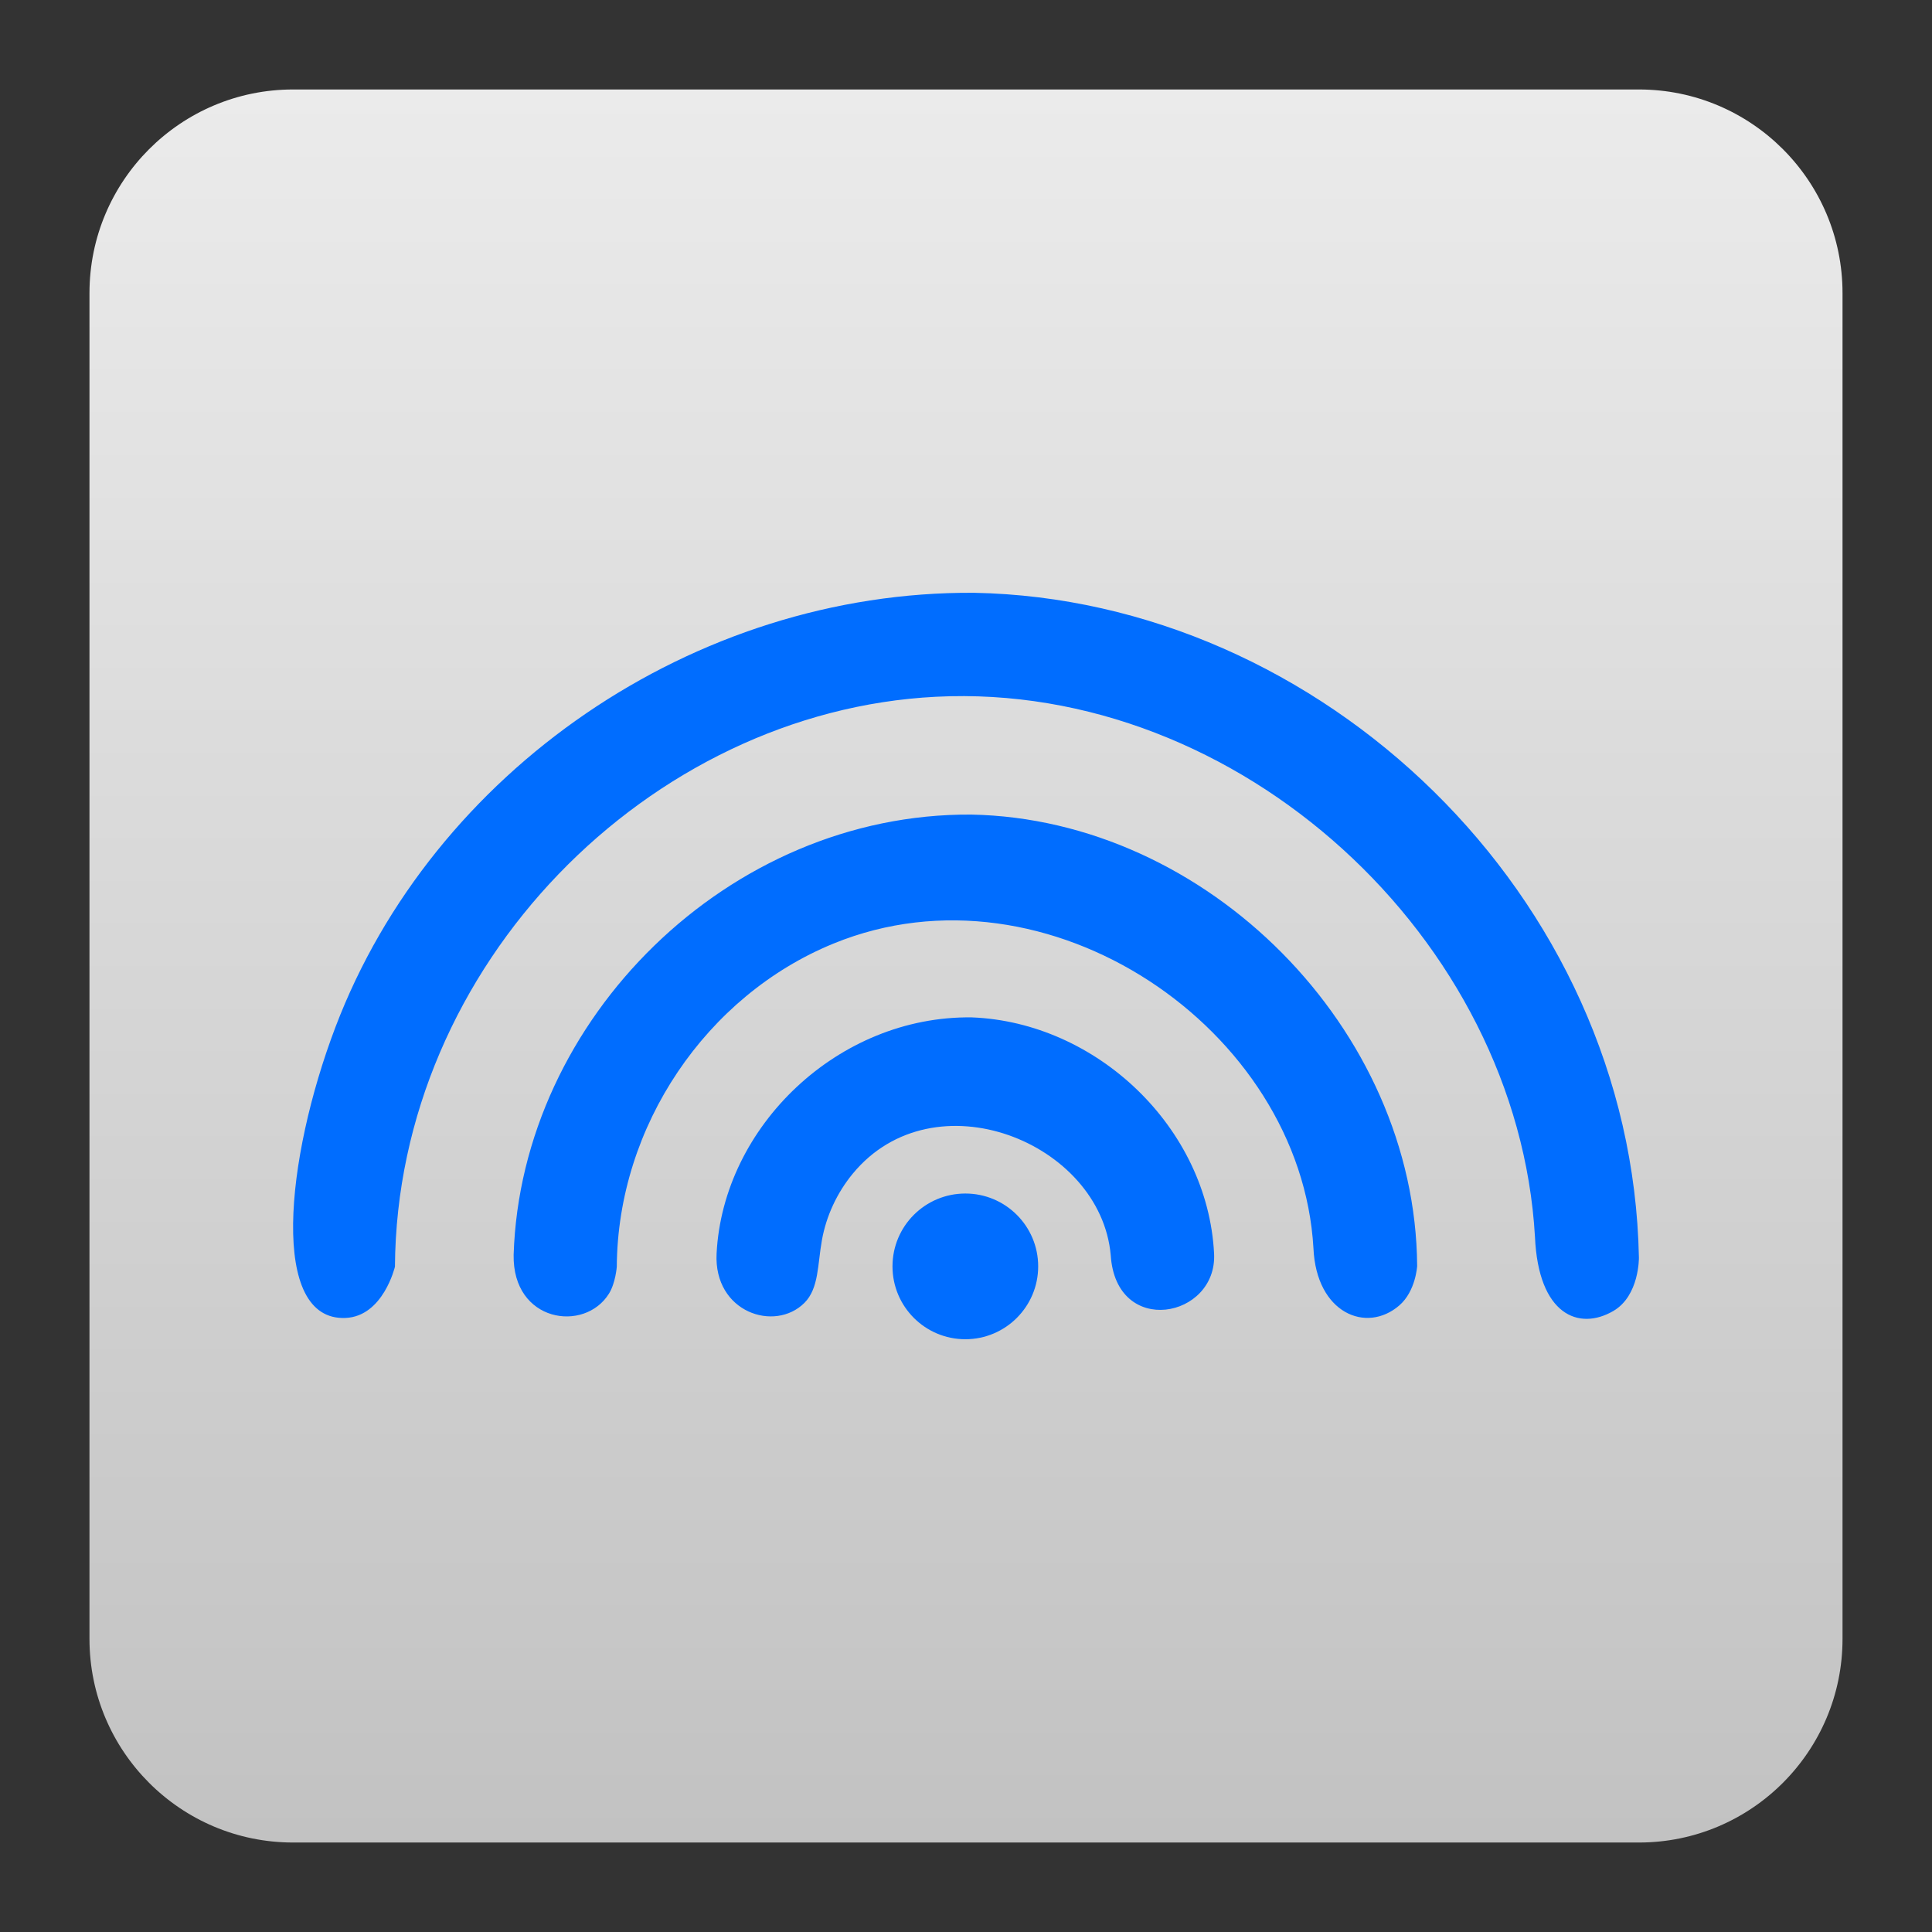
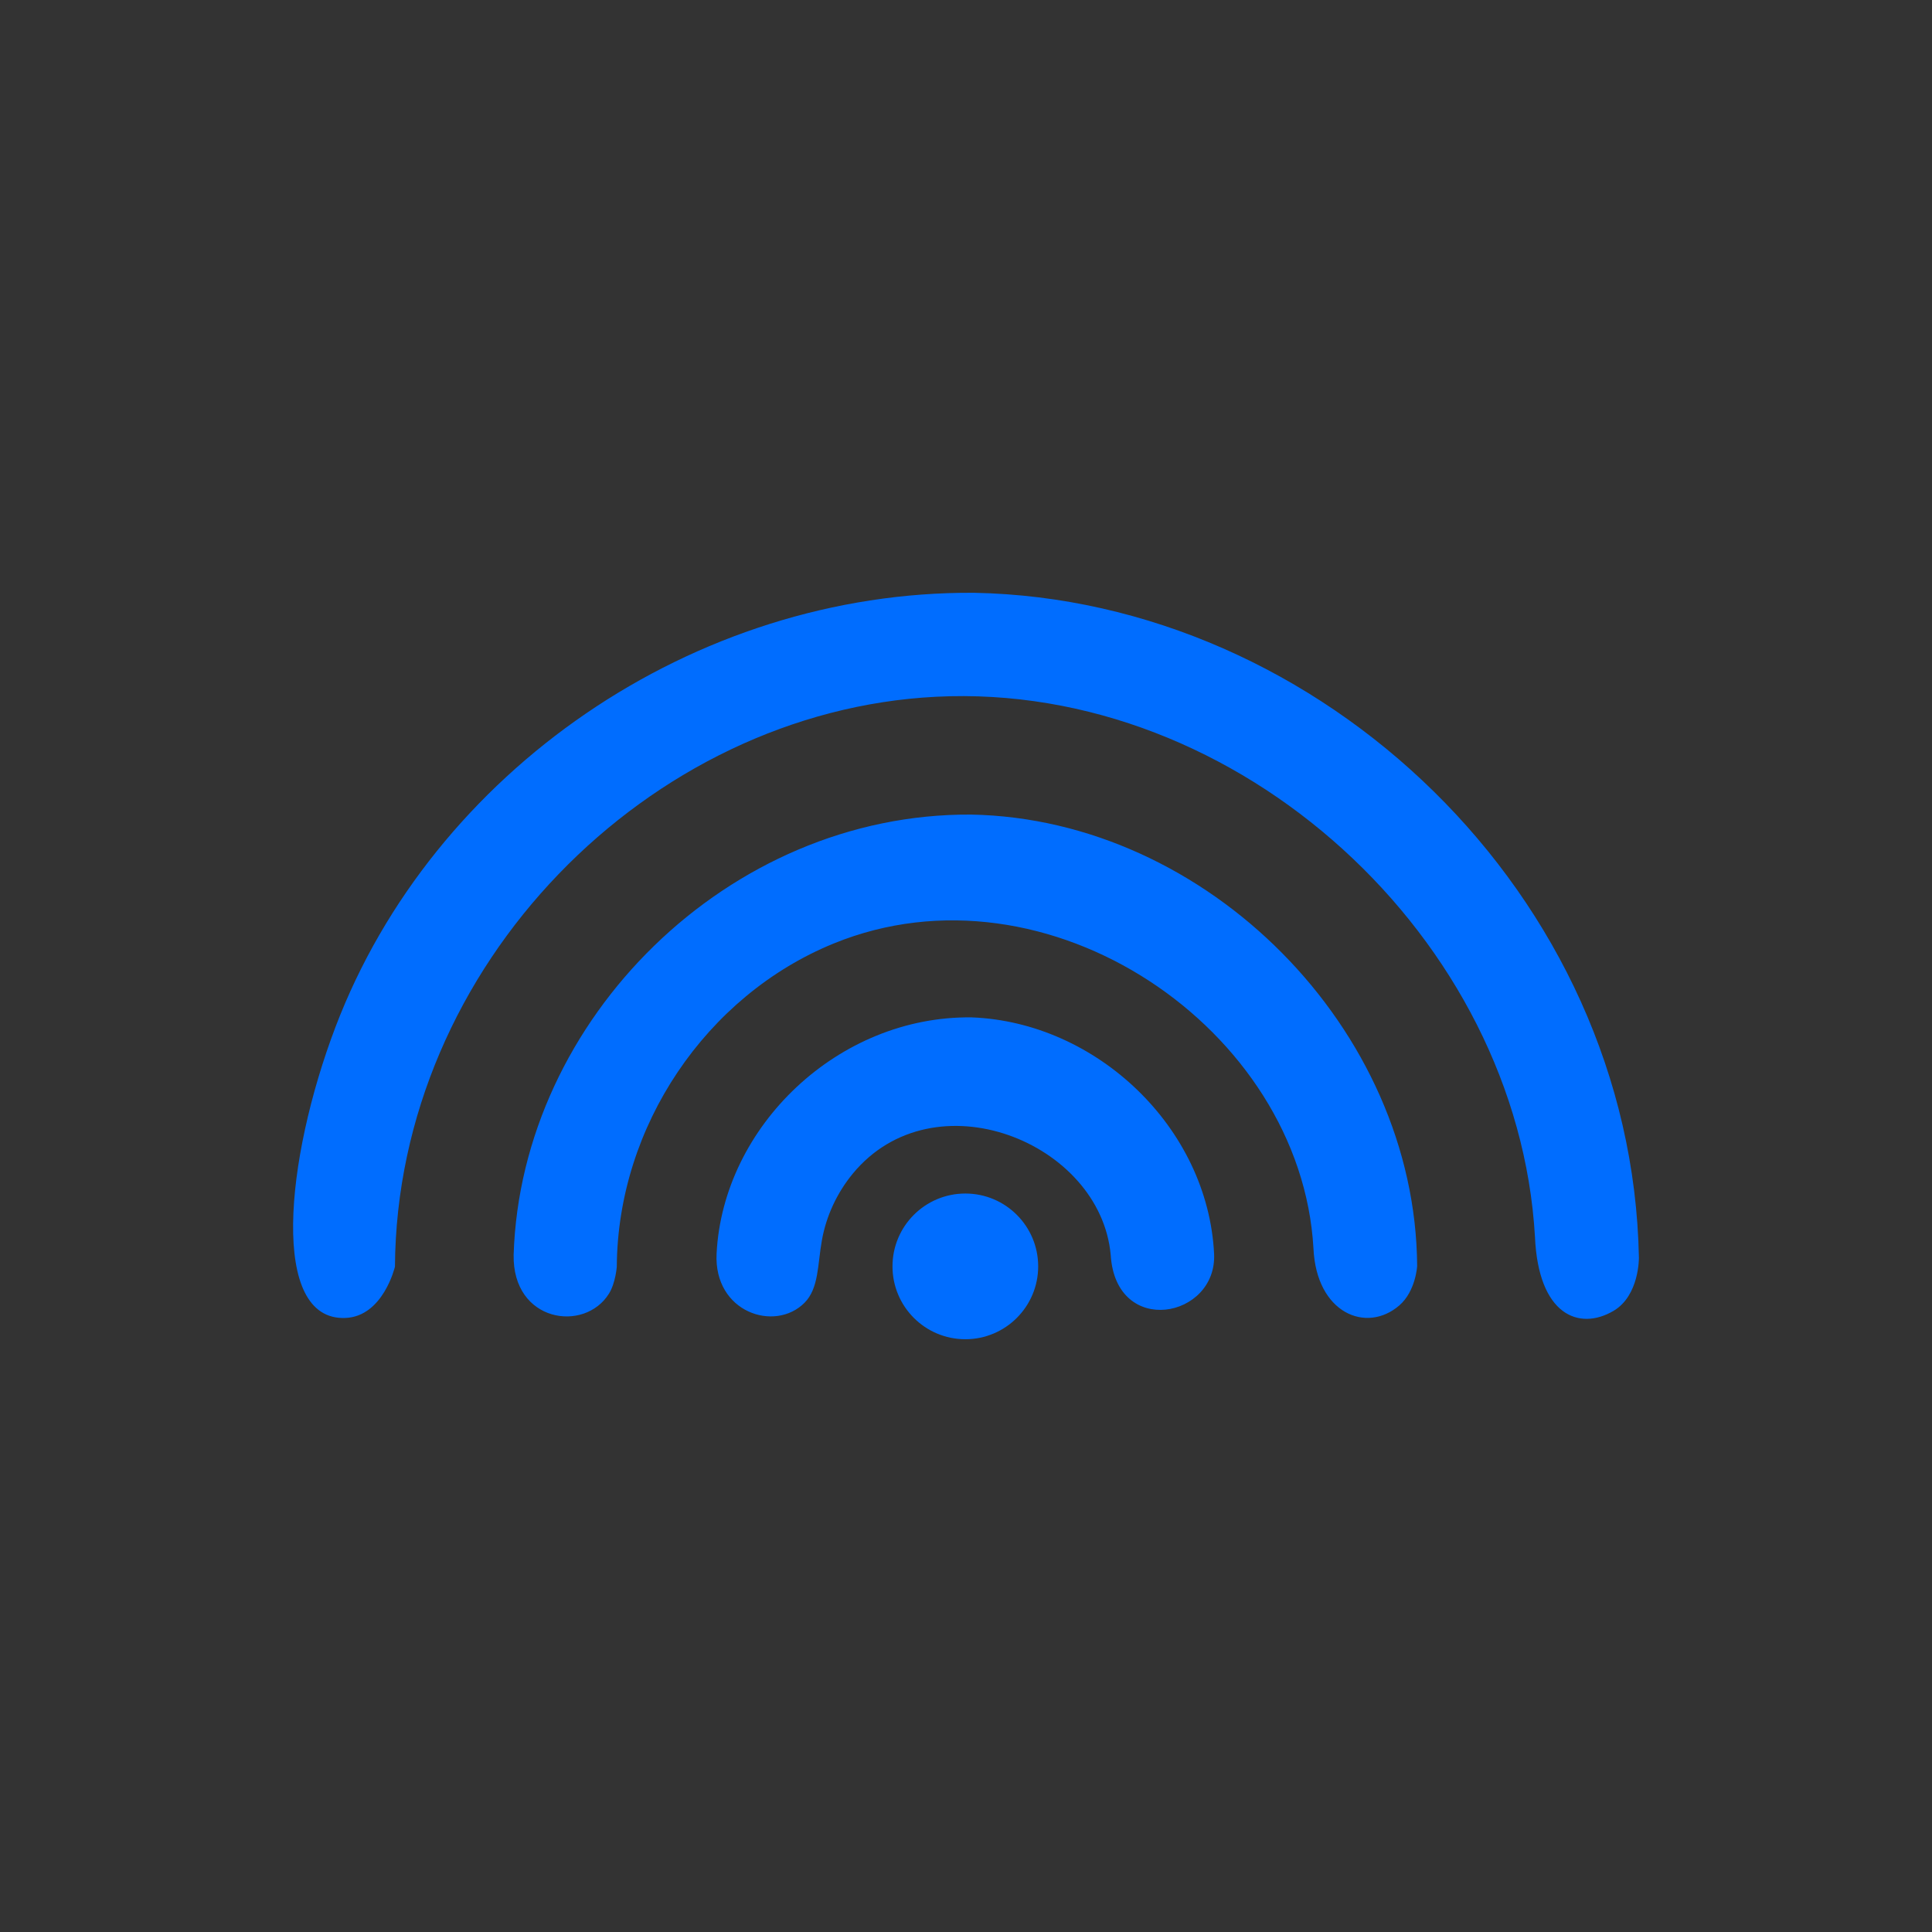
<svg xmlns="http://www.w3.org/2000/svg" style="clip-rule:evenodd;fill-rule:evenodd;stroke-linejoin:round;stroke-miterlimit:2" viewBox="0 0 64 64">
  <rect x="0" y="0" width="64" height="64" fill="#333333" stroke="none" />
-   <path d="m61.036 9.709c0-3.723-3.022-6.745-6.745-6.745h-44.582c-3.723 0-6.745 3.022-6.745 6.745v44.582c0 3.723 3.022 6.745 6.745 6.745h44.582c3.723 0 6.745-3.022 6.745-6.745v-44.582z" style="fill:url(#_Linear1)" />
  <path d="m31.979 39.537c1.331 0 2.412 1.08 2.412 2.413 0 1.332-1.081 2.414-2.412 2.414-1.334 0-2.414-1.082-2.414-2.414 0-1.333 1.08-2.413 2.414-2.413zm0.287-19.9c11.482 0.217 21.796 10 22.025 22.024 0 0 0.018 1.26-0.844 1.765-1.143 0.669-2.486 0.133-2.599-2.451-0.565-9.881-9.799-18.404-19.844-17.894-9.501 0.48-17.857 8.891-17.921 18.88 0 0-0.387 1.646-1.639 1.698-2.509 0.104-2.005-5.232-0.331-9.637 3.218-8.463 11.866-14.445 21.153-14.385zm-0.094 7.347c7.809 0.147 14.724 7.093 14.773 14.956 0 0-0.046 0.832-0.591 1.304-1.091 0.943-2.749 0.257-2.844-1.891-0.414-7.275-8.81-12.993-15.897-10.097-4.215 1.722-7.152 6.047-7.181 10.705 0 0-0.04 0.54-0.259 0.892-0.811 1.305-3.201 0.946-3.158-1.288 0.247-7.802 7.116-14.633 15.157-14.581zm0.018 6.718c4.142 0.158 7.817 3.653 8.028 7.824 0.109 2.146-3.251 2.788-3.424 0.051-0.334-3.75-5.858-5.953-8.544-2.699-0.523 0.636-0.882 1.404-1.025 2.215-0.143 0.795-0.098 1.586-0.576 2.065-0.983 0.984-3.009 0.314-2.911-1.632 0.214-4.212 4.028-7.881 8.452-7.824z" style="fill:#006dff" />
  <defs>
    <linearGradient id="_Linear1" x2="1" gradientTransform="matrix(3.55592e-15,-58.073,58.073,3.55592e-15,31.977,61.036)" gradientUnits="userSpaceOnUse">
      <stop style="stop-color:#c2c2c2" offset="0" />
      <stop style="stop-color:#ebebeb" offset="1" />
    </linearGradient>
  </defs>
</svg>